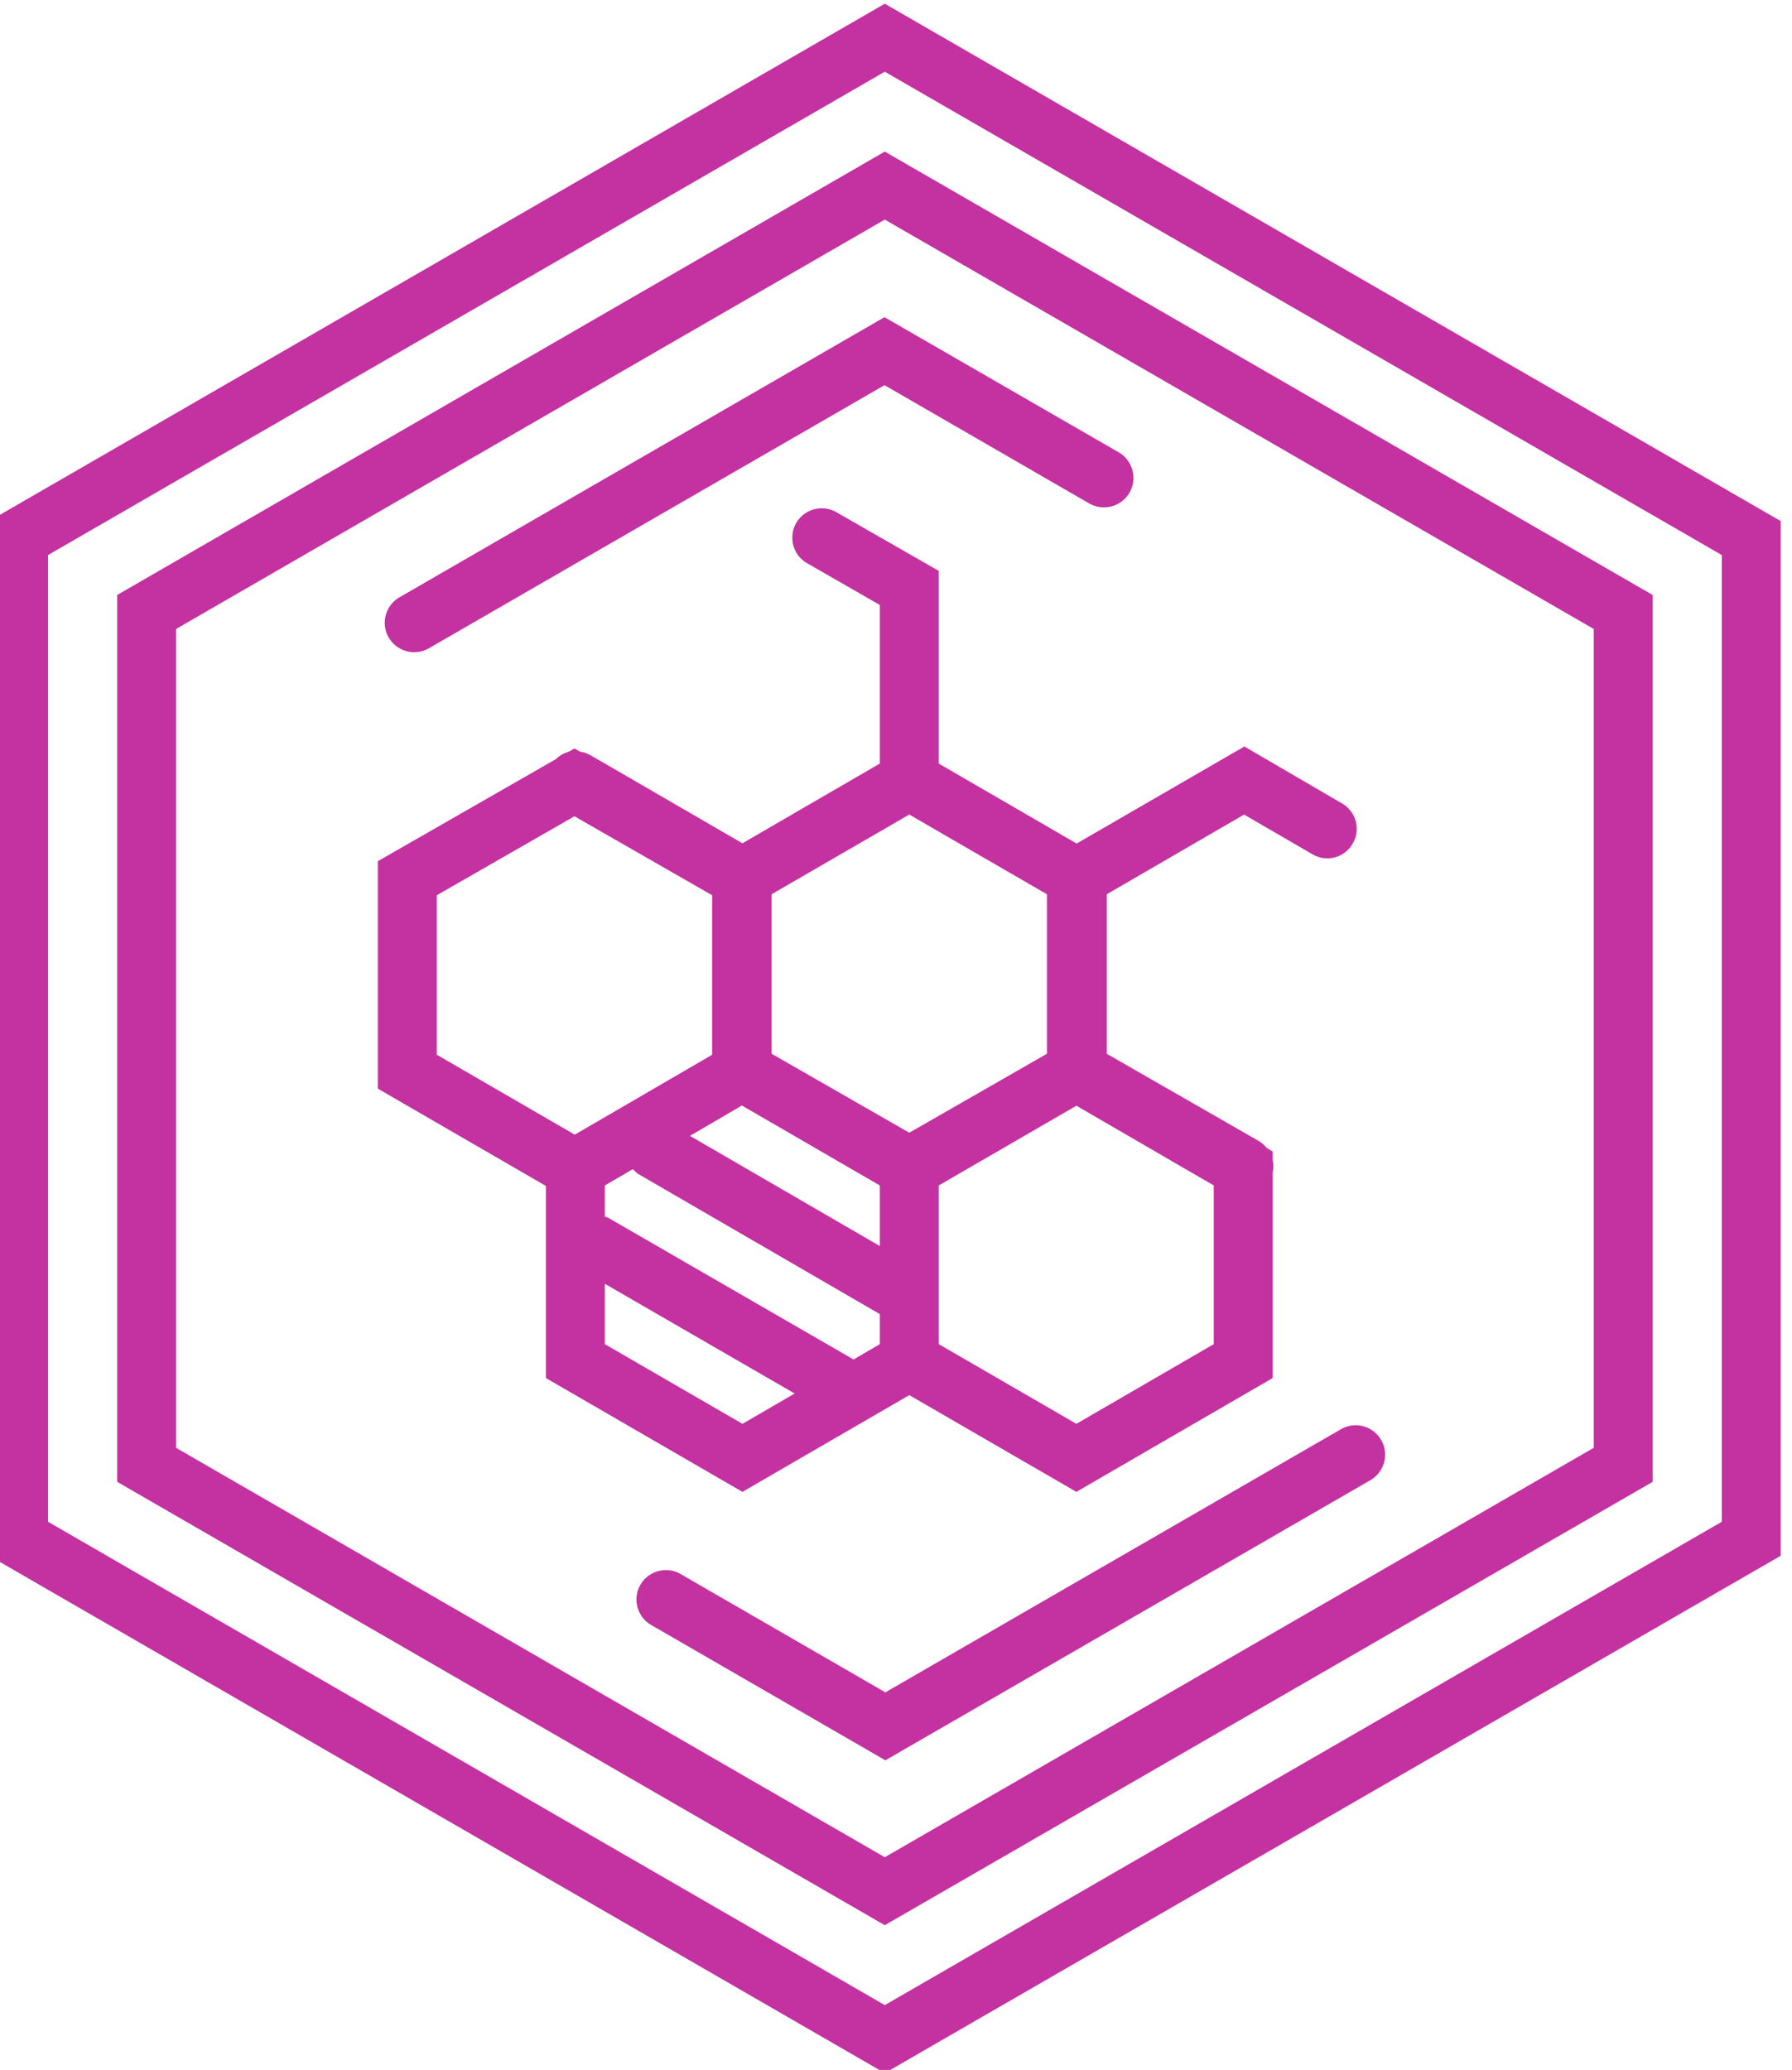
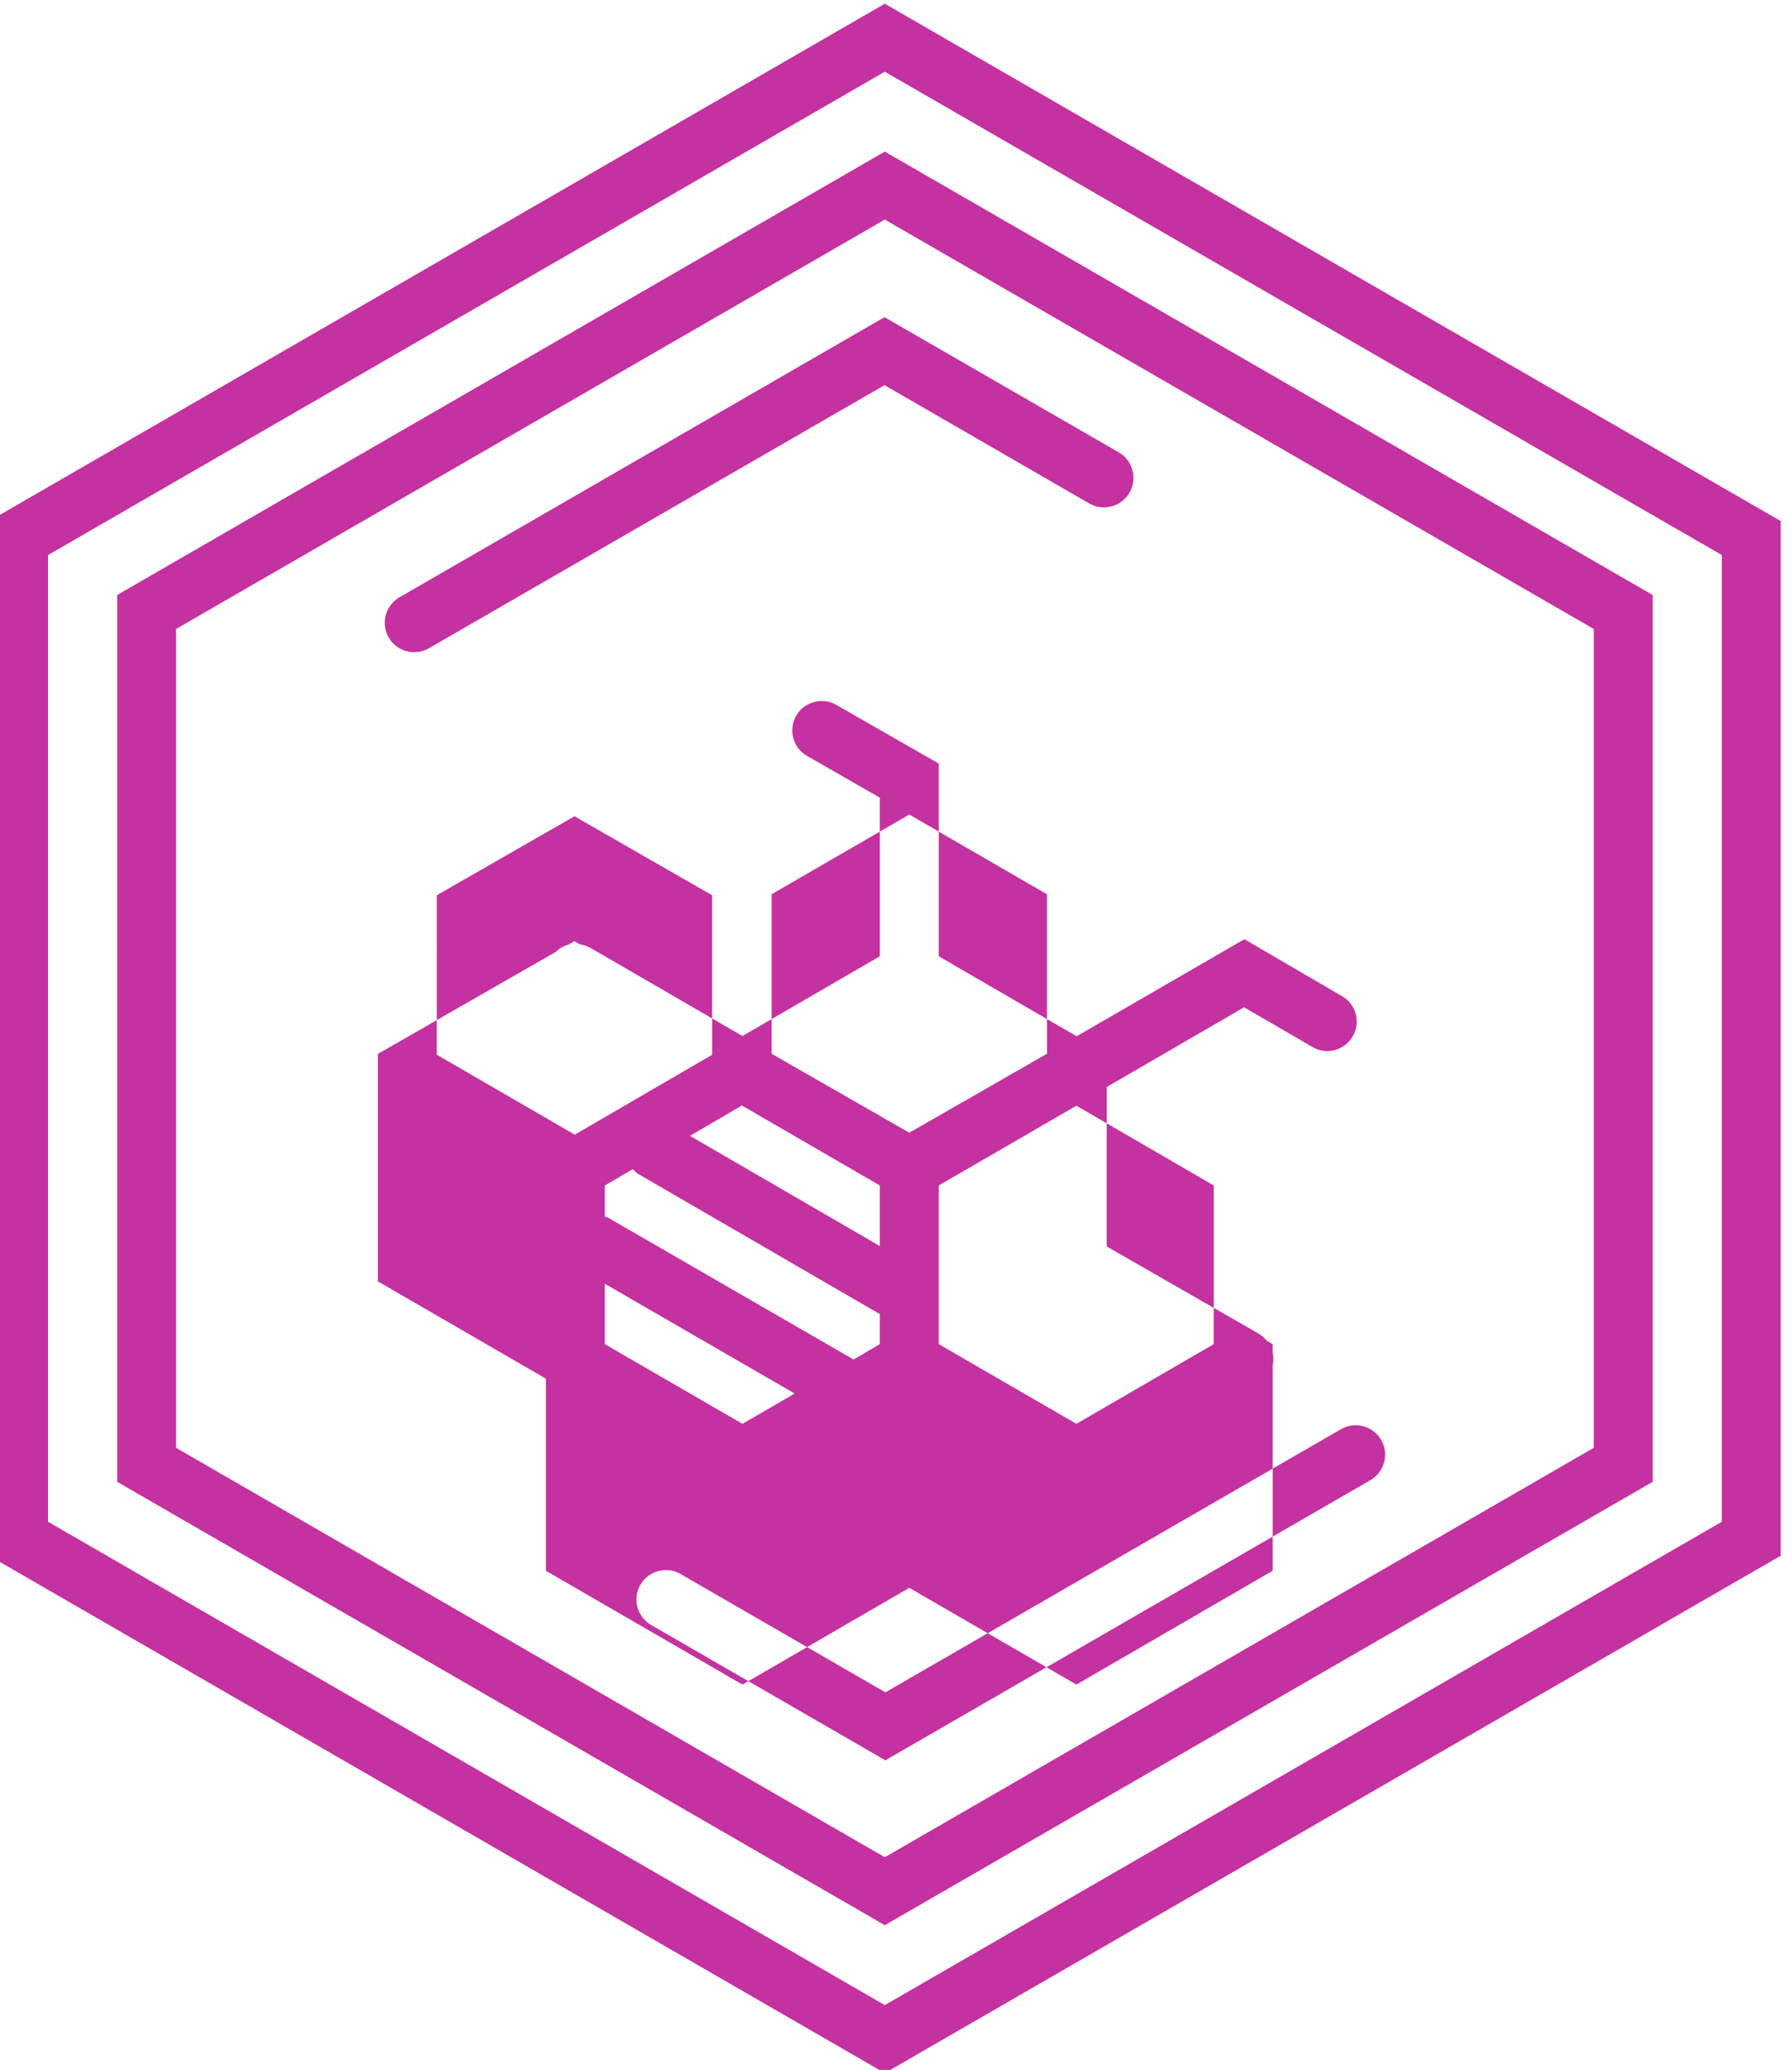
<svg xmlns="http://www.w3.org/2000/svg" viewBox="0 0 46.083 53.214" height="201.124" width="174.172">
-   <path style="fill:#c431a0;fill-opacity:1;fill-rule:nonzero;stroke:none" d="m15992.7 5248.36 80.4-46.38c4.7-2.78 6.4-8.95 3.6-13.77-2.8-4.84-9-6.48-13.8-3.7l-70.2 40.54-156.2-90.18c-1.6-.91-3.3-1.35-5.1-1.35-3.4 0-6.8 1.81-8.7 5.04-2.8 4.82-1.1 11 3.7 13.78zm287.1-412.91-287-165.68-286.9 165.68v331.37l286.9 165.68 287-165.68zm-287 520.36-307.1-177.34V4823.8l307.1-177.34 307.2 177.34v354.67zm243.1-495.01-243.1-140.34-243 140.34v280.68l243 140.33 243.1-140.33zm-506.3 292.33v-303.99l263.2-151.98 263.3 151.98v303.99l-263.3 151.99zm433.4-289.65c2.8-4.82 1.1-11-3.7-13.78l-166.3-96.02-80.3 46.38c-4.8 2.78-6.5 8.96-3.7 13.77 2.8 4.84 9 6.48 13.8 3.7l70.2-40.55 156.2 90.19c4.8 2.79 11 1.13 13.8-3.69zm-57.4 32.86-47.1-27.32-47.2 27.32v54.39l47.2 27.33 47.1-27.33zm-208.8 0v20.69l65.1-37.62-17.9-10.39zm-57.6 153.87 47.2 27.07 47.2-27.07v-54.68l-47.1-27.39-47.3 27.4zm162 27.66 47.2-27.33v-54.67l-47.2-27.06-47.2 27.06v54.68zm-10.1-147.91-65.1 37.77 17.8 10.4 47.3-27.4zm-9-38.89-84.1 48.56c-.4.22-.8.24-1.2.41v10.68l9.6 5.6c.6-.56 1.1-1.19 1.8-1.62l82.9-48.07v-10.29zm29.2 204.27v66.06l-35.1 20.11c-4.8 2.76-11 1.11-13.8-3.74-2.7-4.83-1.1-11 3.8-13.77l24.9-14.29v-54.36l-47.1-27.33-52.2 30.24c-1.2.63-2.3.97-3.5 1.16l-1.9 1.11-2.2-1.24c-1.6-.41-3-1.29-4.2-2.44l-61-34.96v-77.99l57.6-33.34v-65.85l67.4-39.01 57.2 33.16 57.3-33.16 67.3 39.01v70.51c.3 1.39.3 2.78 0 4.14v3l-2 1.18c-.8.92-1.7 1.76-2.7 2.39l-52.2 29.94v54.67l47.1 27.32 23.5-13.64a9.99 9.99 0 0 1 13.7 3.65c2.9 4.81 1.2 10.99-3.6 13.79l-33.5 19.54-57.5-33.27-47.3 27.41" transform="matrix(.075 0 0 -.075 -1176.707 401.781)" />
+   <path style="fill:#c431a0;fill-opacity:1;fill-rule:nonzero;stroke:none" d="m15992.7 5248.36 80.4-46.38c4.7-2.78 6.4-8.95 3.6-13.77-2.8-4.84-9-6.48-13.8-3.7l-70.2 40.54-156.2-90.18c-1.6-.91-3.3-1.35-5.1-1.35-3.4 0-6.8 1.81-8.7 5.04-2.8 4.82-1.1 11 3.7 13.78zm287.1-412.91-287-165.68-286.9 165.68v331.37l286.9 165.68 287-165.68zm-287 520.36-307.1-177.34V4823.8l307.1-177.34 307.2 177.34v354.67zm243.1-495.01-243.1-140.34-243 140.34v280.68l243 140.33 243.1-140.33zm-506.3 292.33v-303.99l263.2-151.98 263.3 151.98v303.99l-263.3 151.99zm433.4-289.65c2.8-4.82 1.1-11-3.7-13.78l-166.3-96.02-80.3 46.38c-4.8 2.78-6.5 8.96-3.7 13.77 2.8 4.84 9 6.48 13.8 3.7l70.2-40.55 156.2 90.19c4.8 2.79 11 1.13 13.8-3.69zm-57.4 32.86-47.1-27.32-47.2 27.32v54.39l47.2 27.33 47.1-27.33zm-208.8 0v20.69l65.1-37.62-17.9-10.39zm-57.6 153.87 47.2 27.07 47.2-27.07v-54.68l-47.1-27.39-47.3 27.4zm162 27.66 47.2-27.33v-54.67l-47.2-27.06-47.2 27.06v54.68zm-10.1-147.91-65.1 37.77 17.8 10.4 47.3-27.4zm-9-38.89-84.1 48.56c-.4.22-.8.24-1.2.41v10.68l9.6 5.6c.6-.56 1.1-1.19 1.8-1.62l82.9-48.07v-10.29zm29.2 204.27l-35.1 20.11c-4.8 2.76-11 1.11-13.8-3.74-2.7-4.83-1.1-11 3.8-13.77l24.9-14.29v-54.36l-47.1-27.33-52.2 30.24c-1.2.63-2.3.97-3.5 1.16l-1.9 1.11-2.2-1.24c-1.6-.41-3-1.29-4.2-2.44l-61-34.96v-77.99l57.6-33.34v-65.85l67.4-39.01 57.2 33.16 57.3-33.16 67.3 39.01v70.51c.3 1.39.3 2.78 0 4.14v3l-2 1.18c-.8.92-1.7 1.76-2.7 2.39l-52.2 29.94v54.67l47.1 27.32 23.5-13.64a9.99 9.99 0 0 1 13.7 3.65c2.9 4.81 1.2 10.99-3.6 13.79l-33.5 19.54-57.5-33.27-47.3 27.41" transform="matrix(.075 0 0 -.075 -1176.707 401.781)" />
</svg>